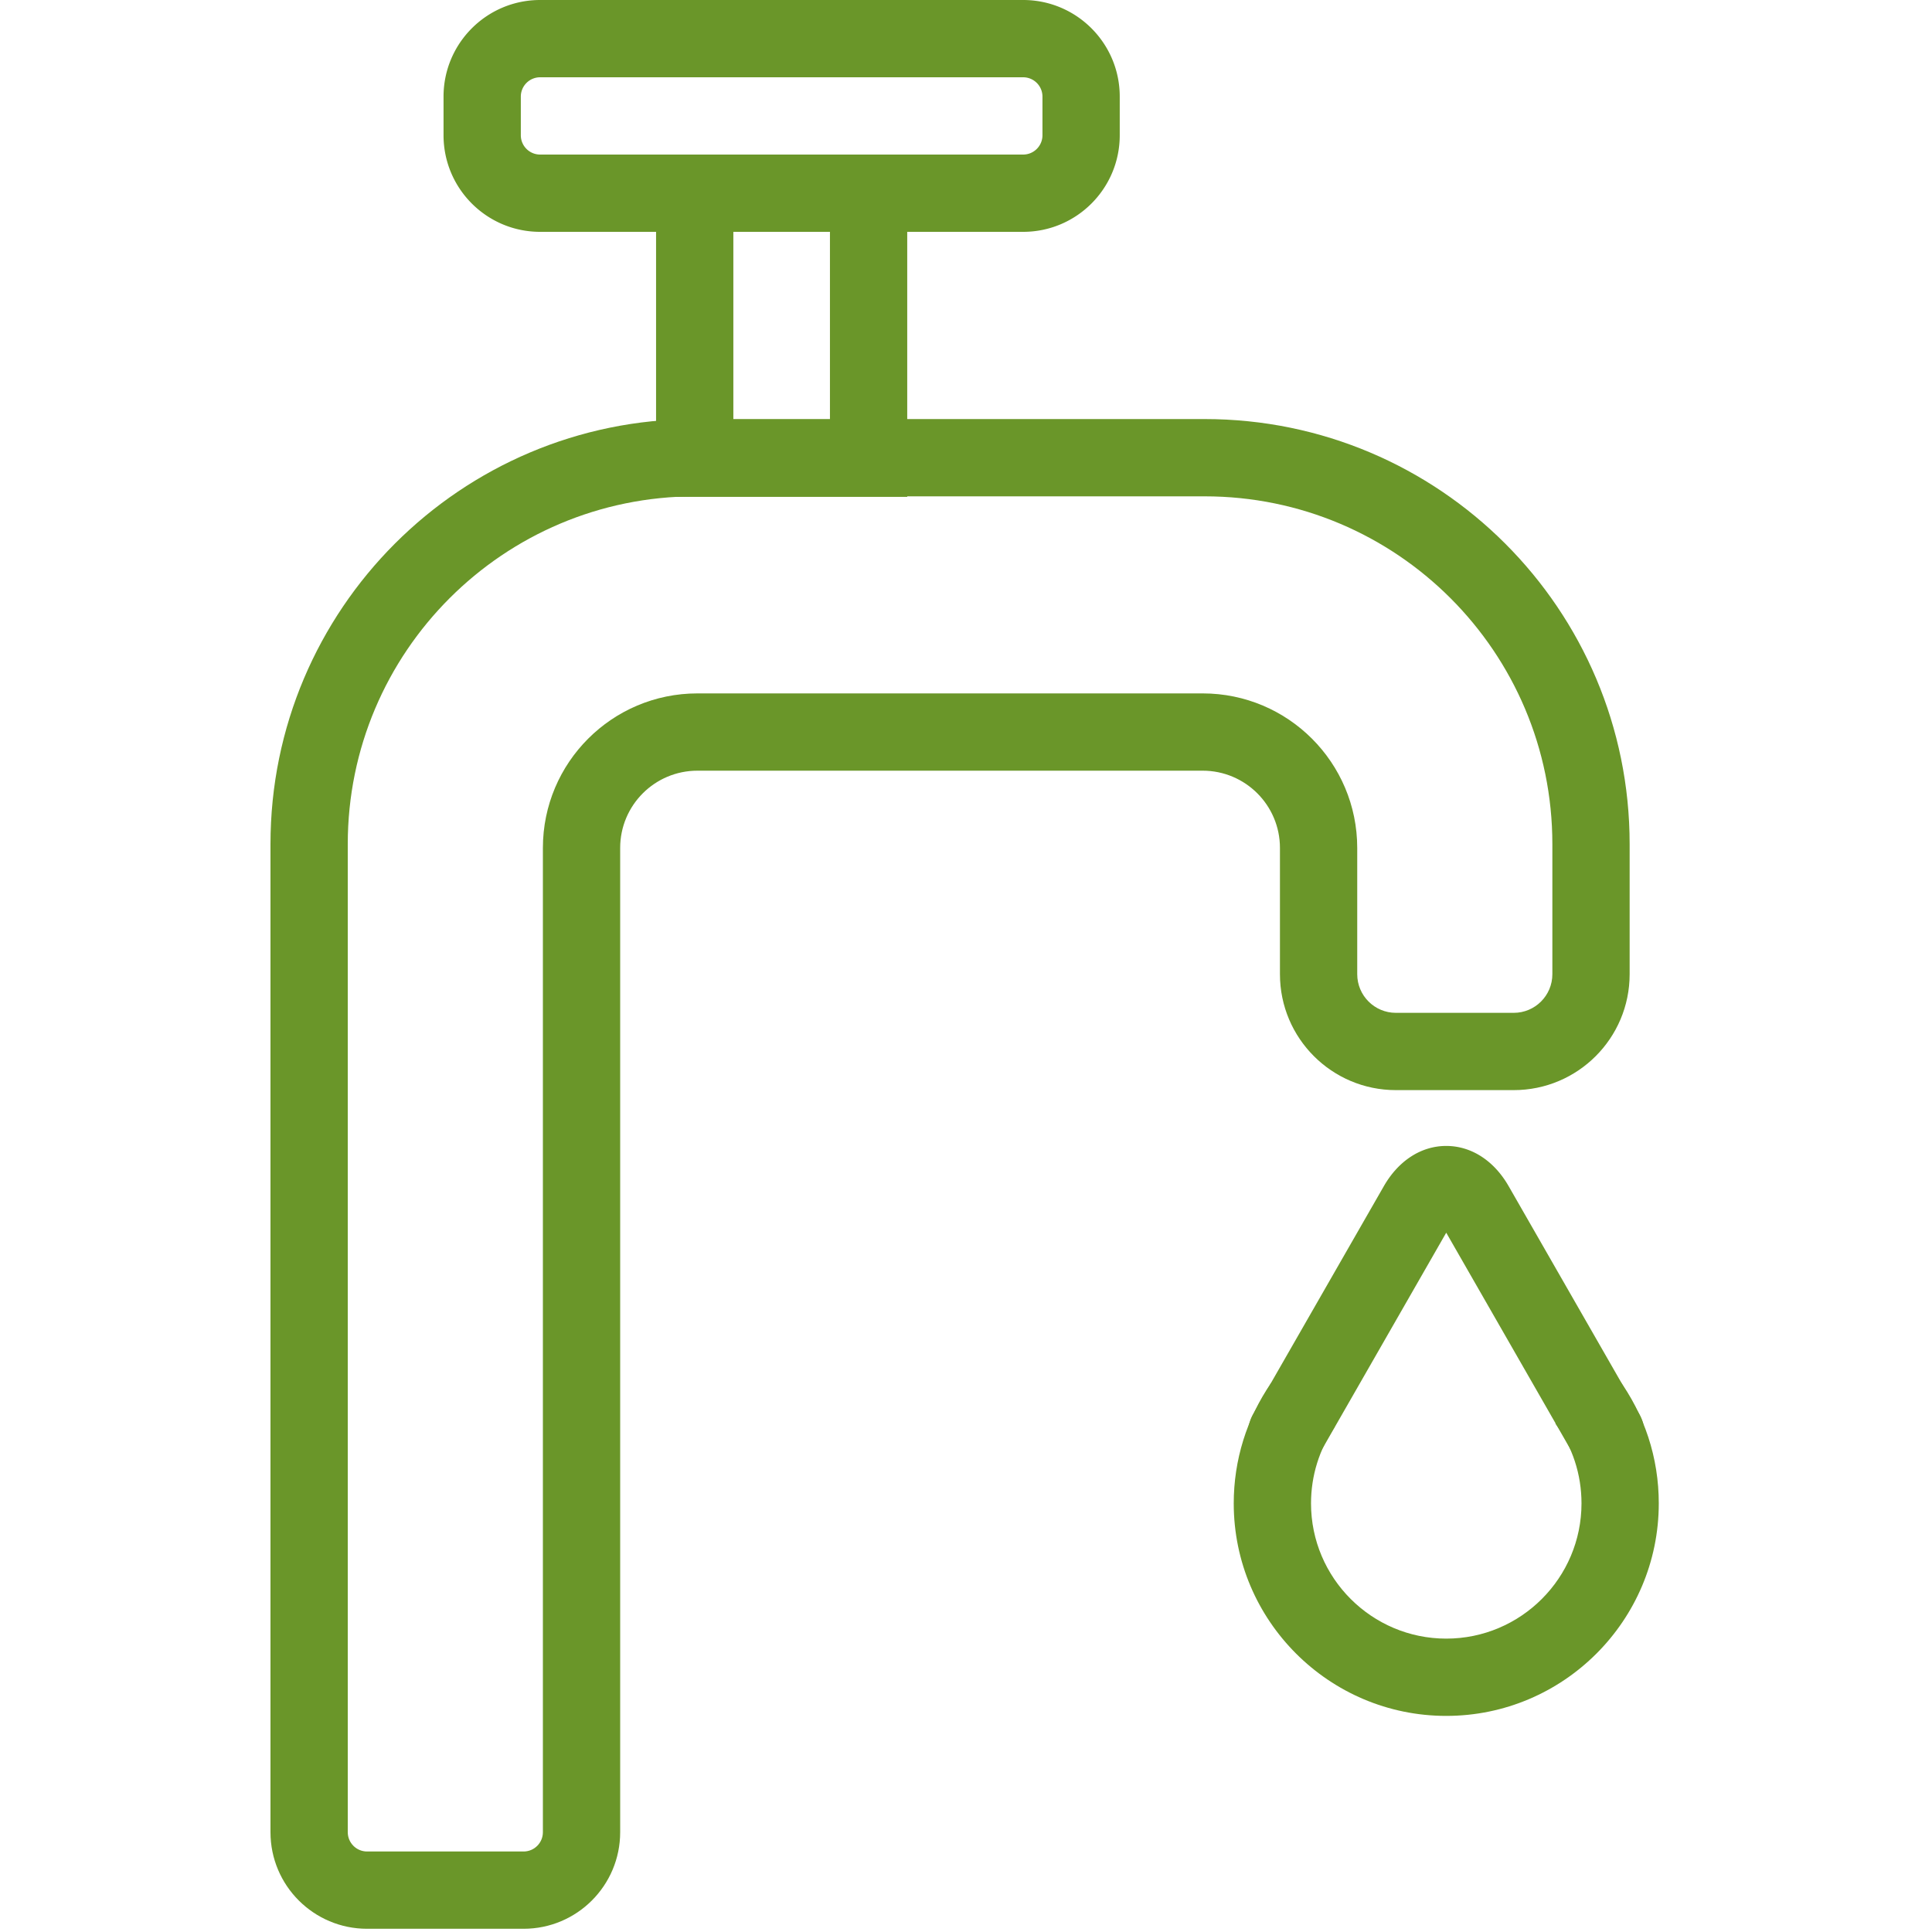
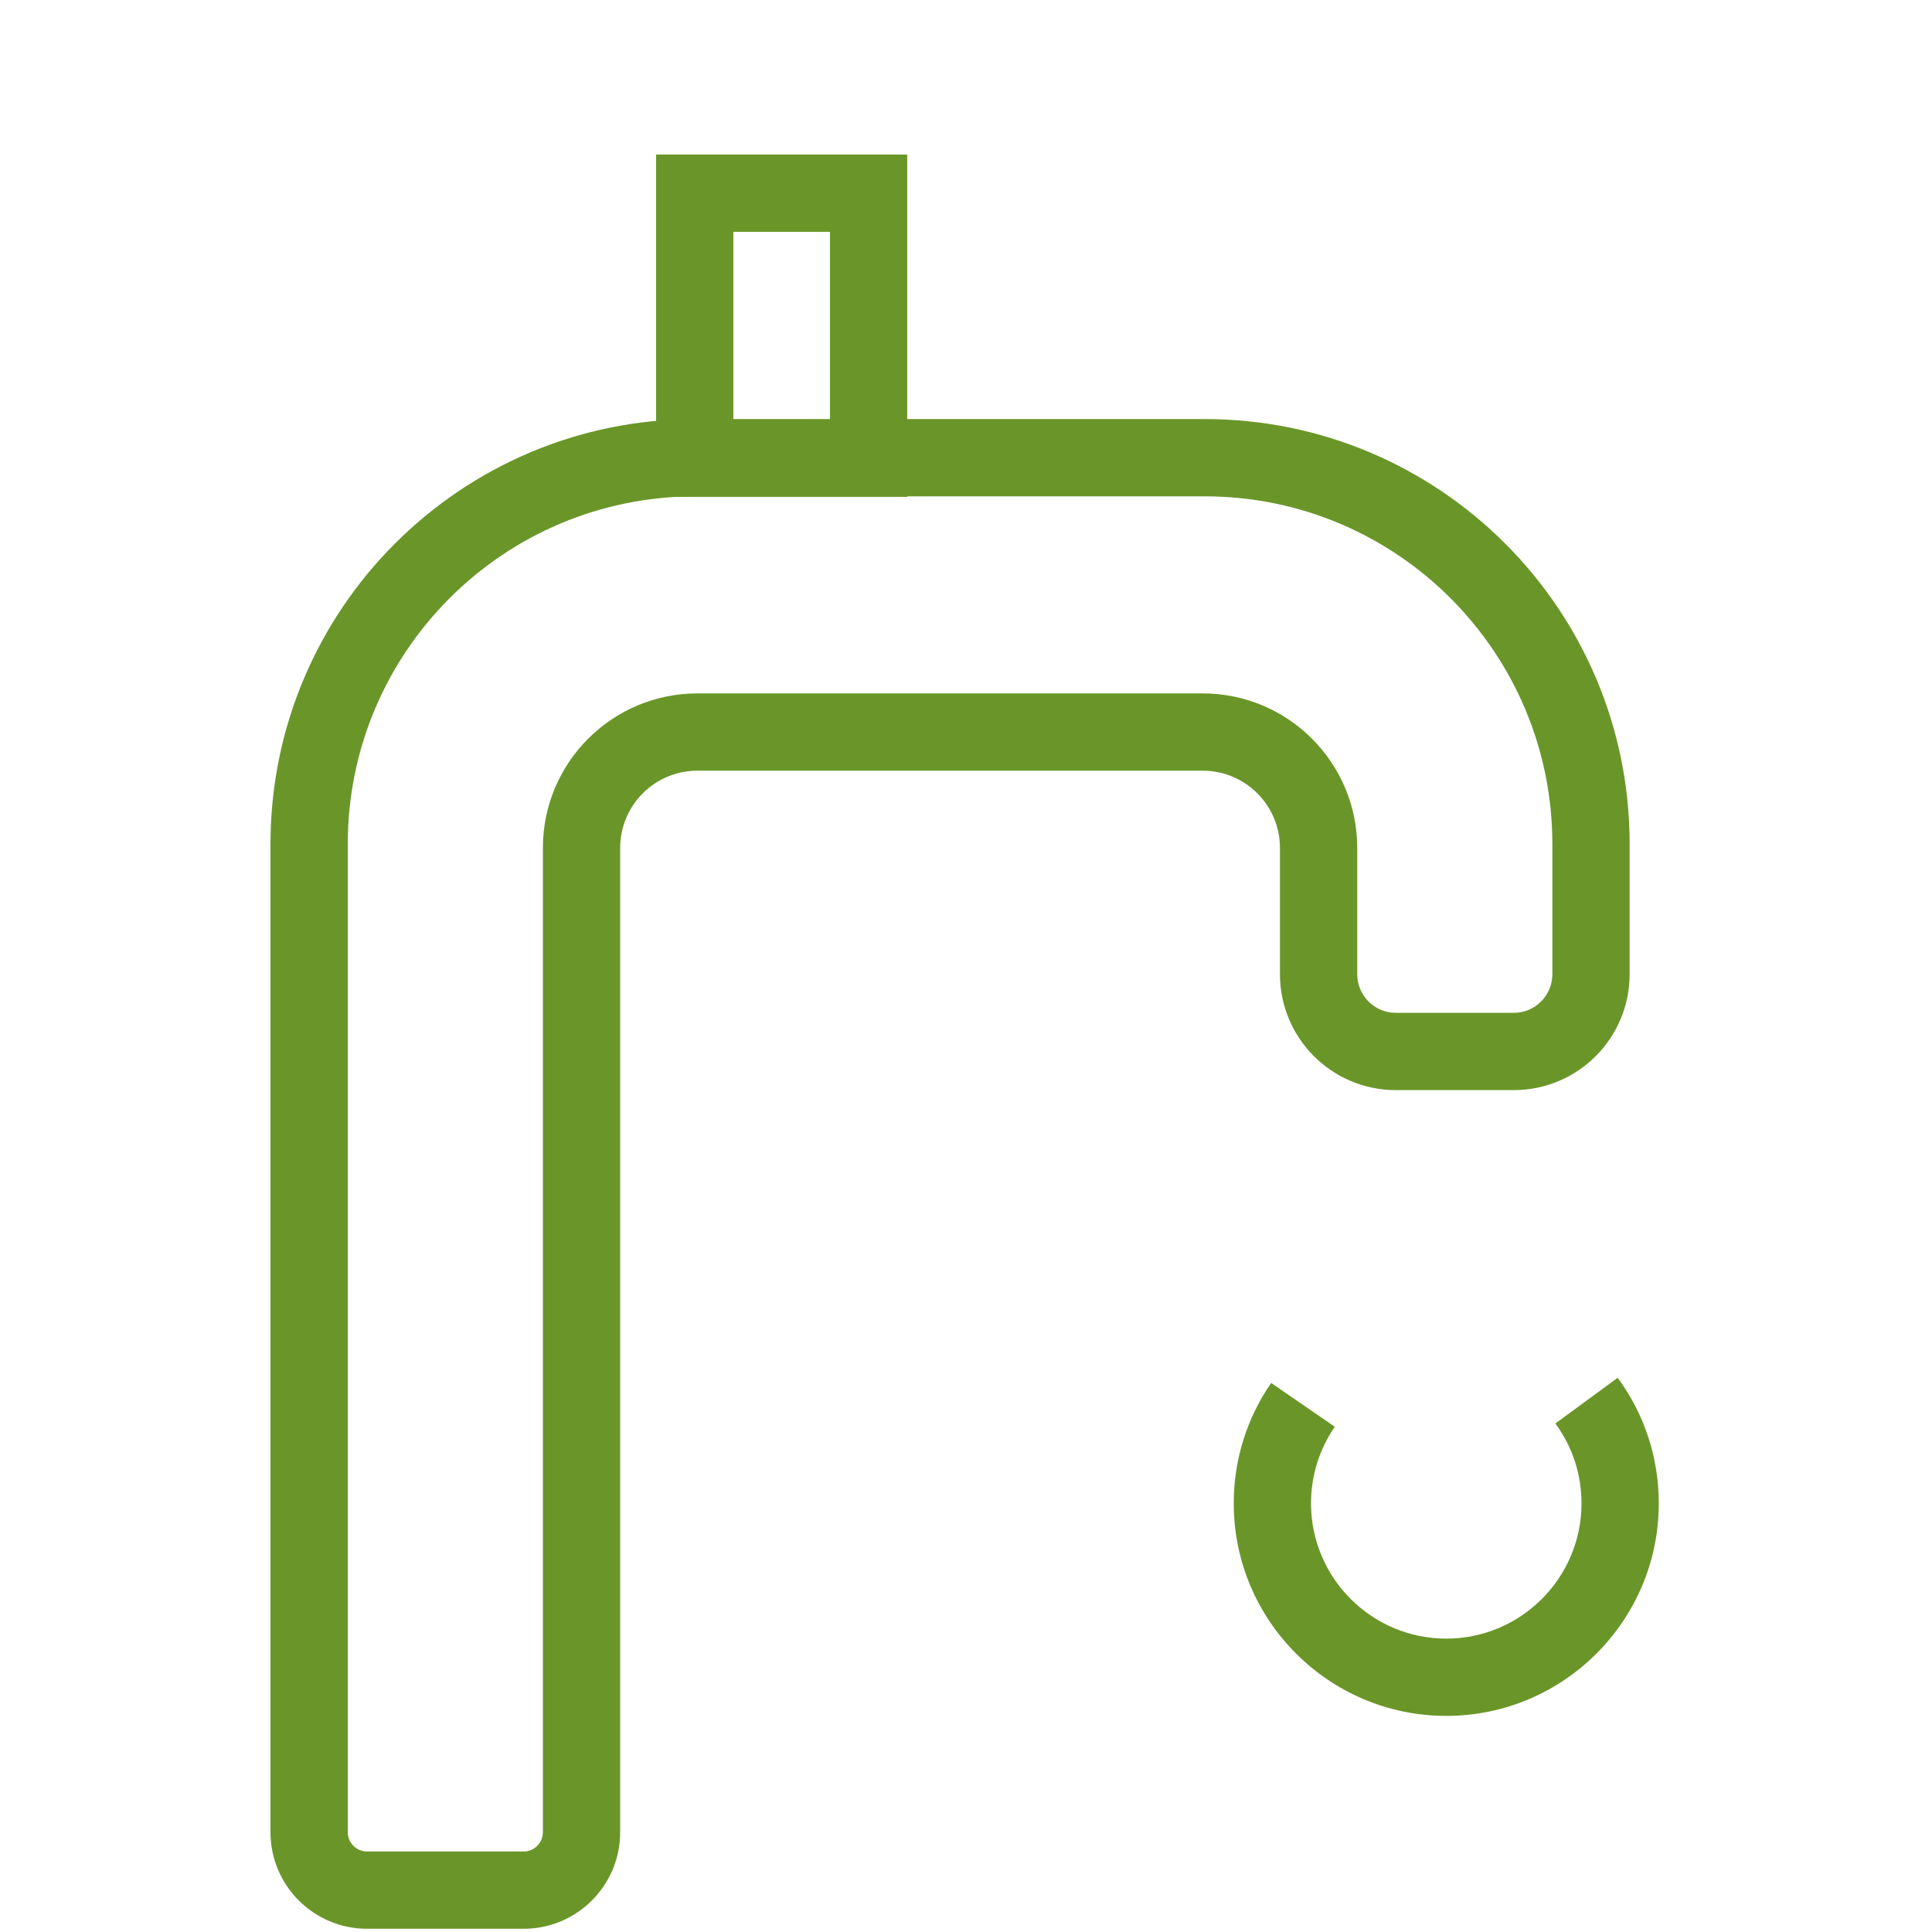
<svg xmlns="http://www.w3.org/2000/svg" fill="#6a9629" width="800px" height="800px" viewBox="0 0 1024 1024">
  <path d="M766.545 909.463c-62.106 0-112.64-50.534-112.64-112.64 0-22.927 6.851-45.005 19.825-63.836l33.731 23.214c-8.233 11.981-12.595 26.02-12.595 40.622 0 39.516 32.164 71.68 71.68 71.68s71.68-32.164 71.68-71.68c0-15.36-4.792-30.013-13.844-42.342l33.024-24.238c14.254 19.425 21.78 42.445 21.78 66.58 0 62.106-50.534 112.64-112.64 112.64z" />
-   <path d="M851.125 780.133c-7.096 0-13.998-3.686-17.787-10.291l-66.806-116.49-66.785 116.49c-5.632 9.81-18.145 13.21-27.965 7.578-9.81-5.622-13.199-18.145-7.578-27.955l69.284-120.812c7.772-13.517 19.804-21.279 33.044-21.279 13.251 0 25.293 7.762 33.055 21.268l69.284 120.822c5.622 9.81 2.232 22.333-7.578 27.955a20.36 20.36 0 01-10.168 2.714zM542.285 81.92c5.657 0 10.24-4.583 10.24-10.24V51.2c0-5.657-4.583-10.24-10.24-10.24h-256a10.238 10.238 0 00-10.24 10.24v20.48c0 5.657 4.583 10.24 10.24 10.24h256zm0 40.96h-256c-28.278 0-51.2-22.922-51.2-51.2V51.2c0-28.278 22.922-51.2 51.2-51.2h256c28.278 0 51.2 22.922 51.2 51.2v20.48c0 28.278-22.922 51.2-51.2 51.2z" />
  <path d="M347.73 263.335V81.913h133.12v181.422H347.73zm92.16-40.96v-99.502h-51.2v99.502h51.2z" />
  <path d="M277.504 981.333c5.657 0 10.24-4.583 10.24-10.24V449.437c0-45.246 36.674-81.92 81.92-81.92H637.44c45.246 0 81.92 36.674 81.92 81.92v66.908c0 11.309 9.171 20.48 20.48 20.48h62.464c11.309 0 20.48-9.171 20.48-20.48v-68.956c0-101.8-82.52-184.32-184.32-184.32H368.64c-101.8 0-184.32 82.52-184.32 184.32v523.704c0 5.657 4.583 10.24 10.24 10.24h82.944zm0 40.96H194.56c-28.278 0-51.2-22.922-51.2-51.2V447.389c0-124.422 100.858-225.28 225.28-225.28h269.824c124.422 0 225.28 100.858 225.28 225.28v68.956c0 33.931-27.509 61.44-61.44 61.44H739.84c-33.931 0-61.44-27.509-61.44-61.44v-66.908c0-22.625-18.335-40.96-40.96-40.96H369.664c-22.625 0-40.96 18.335-40.96 40.96v521.656c0 28.278-22.922 51.2-51.2 51.2z" />
</svg>